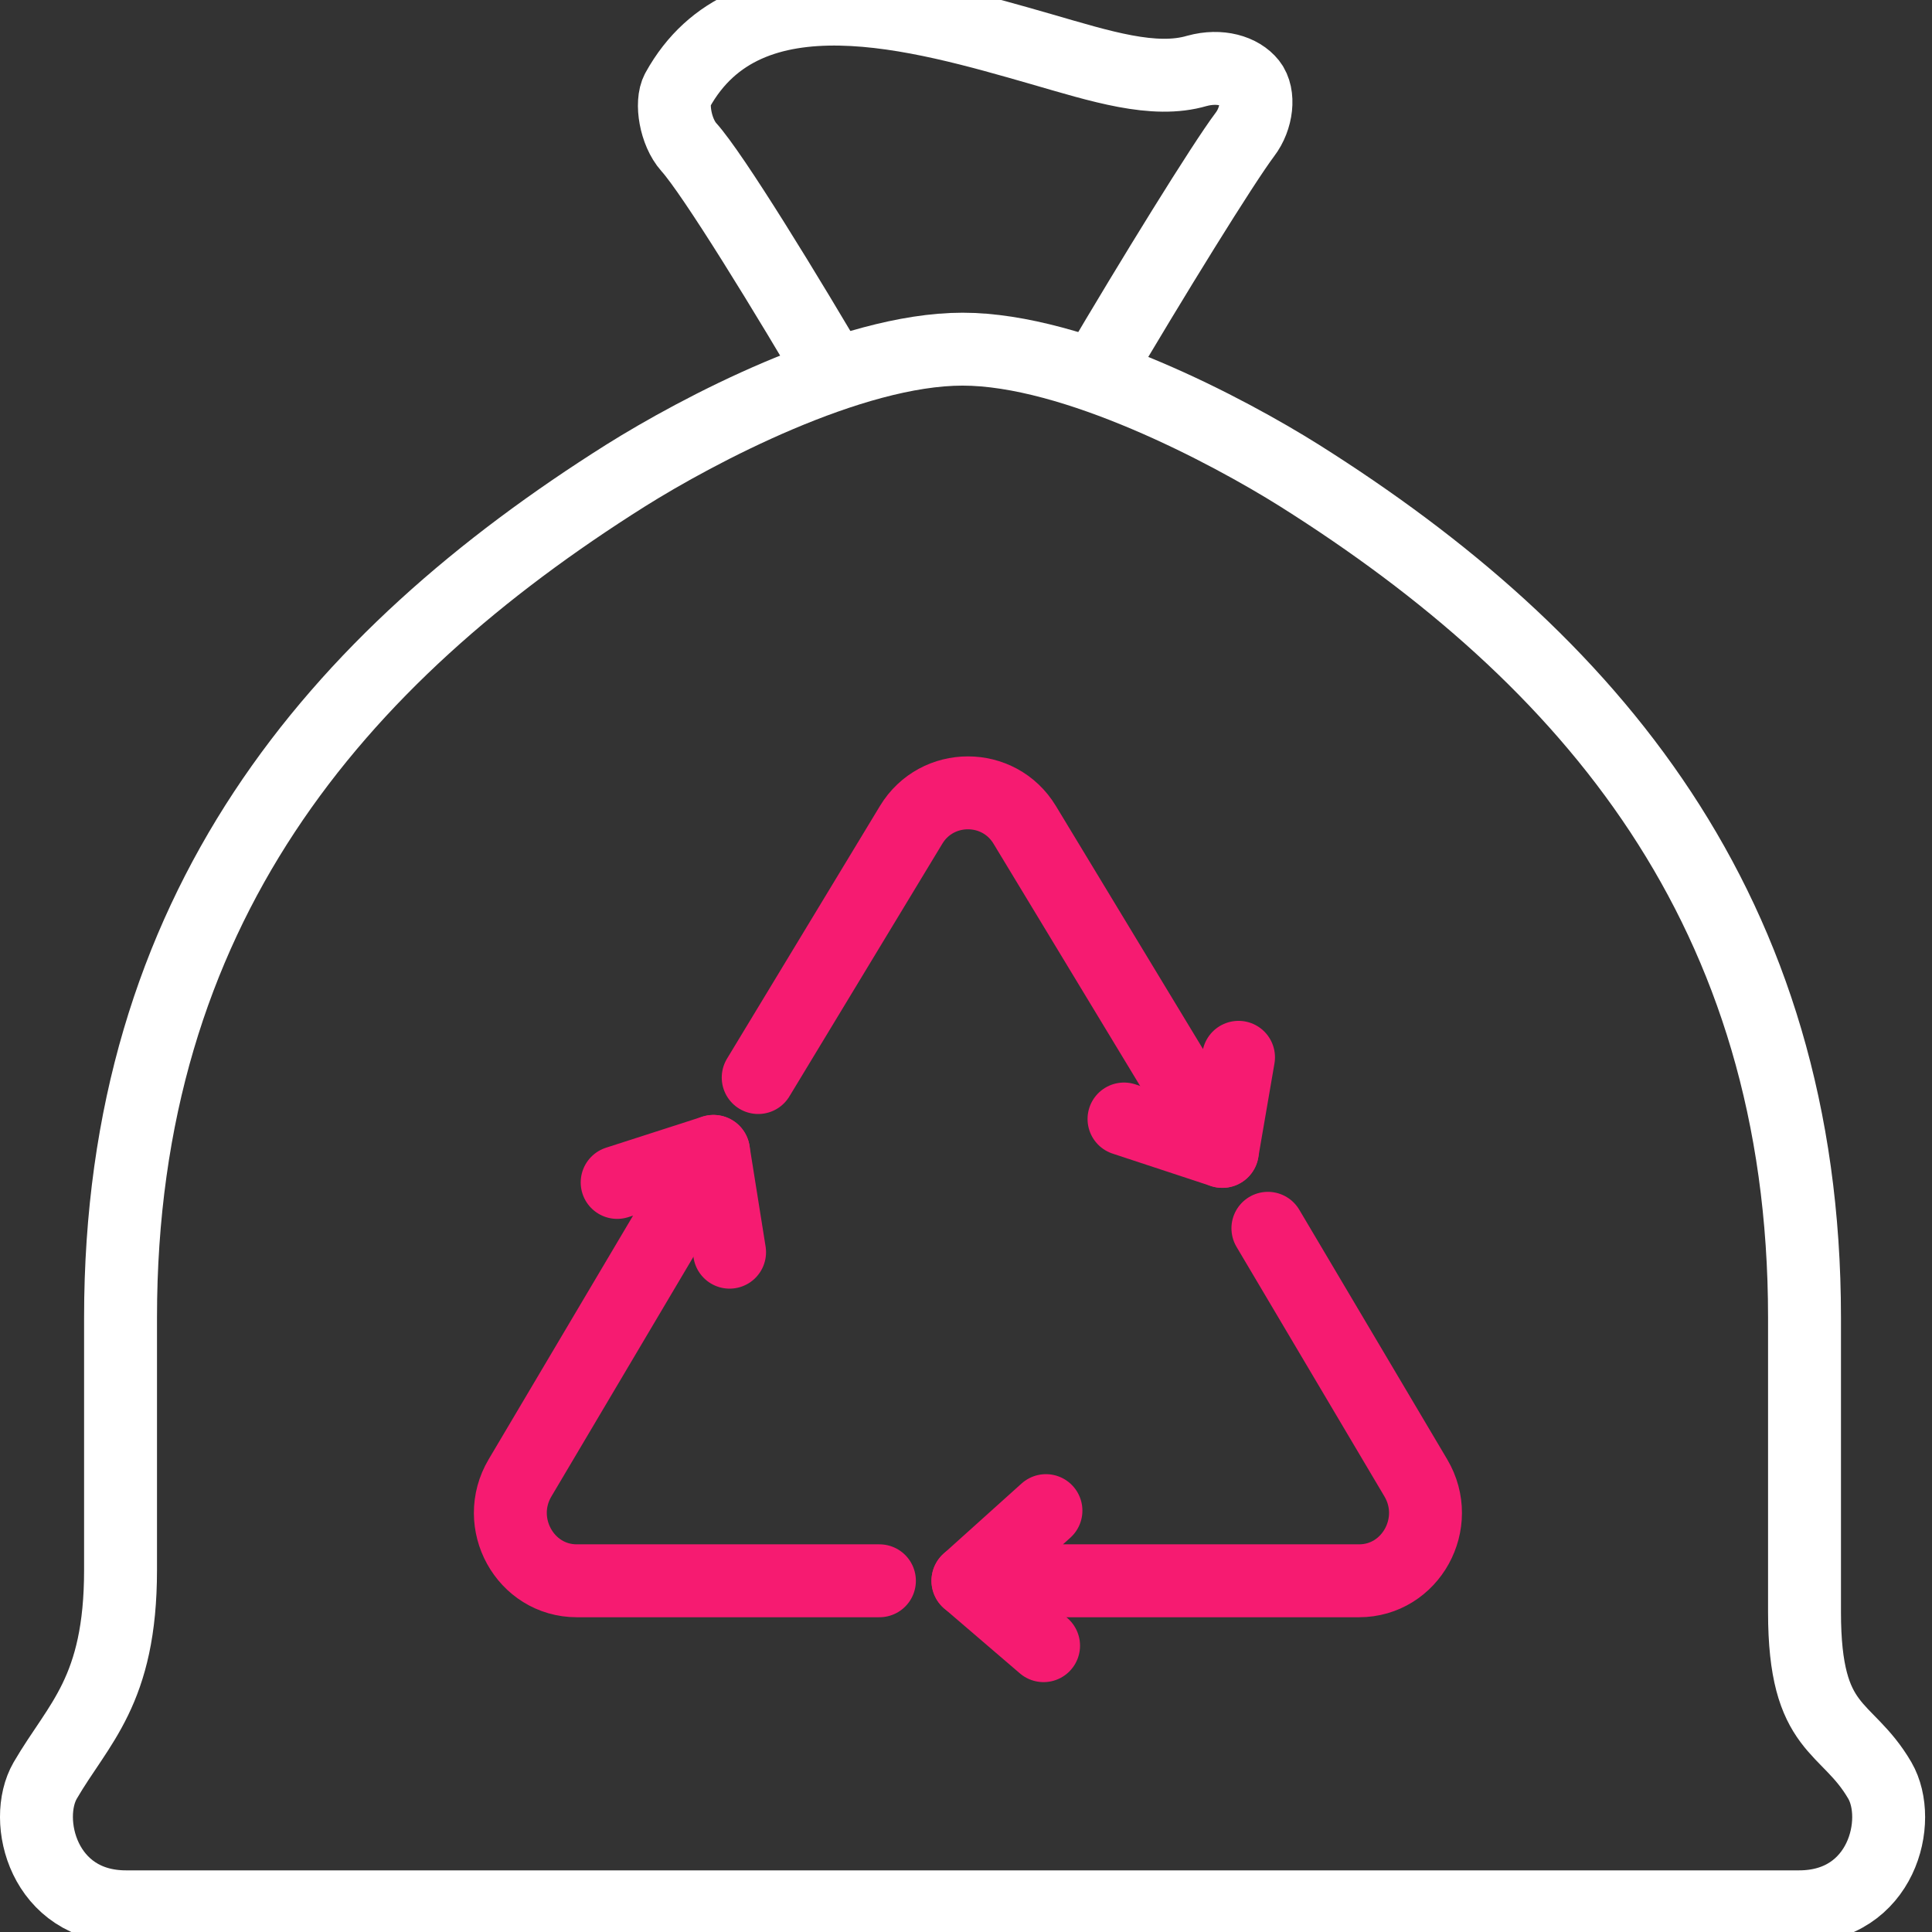
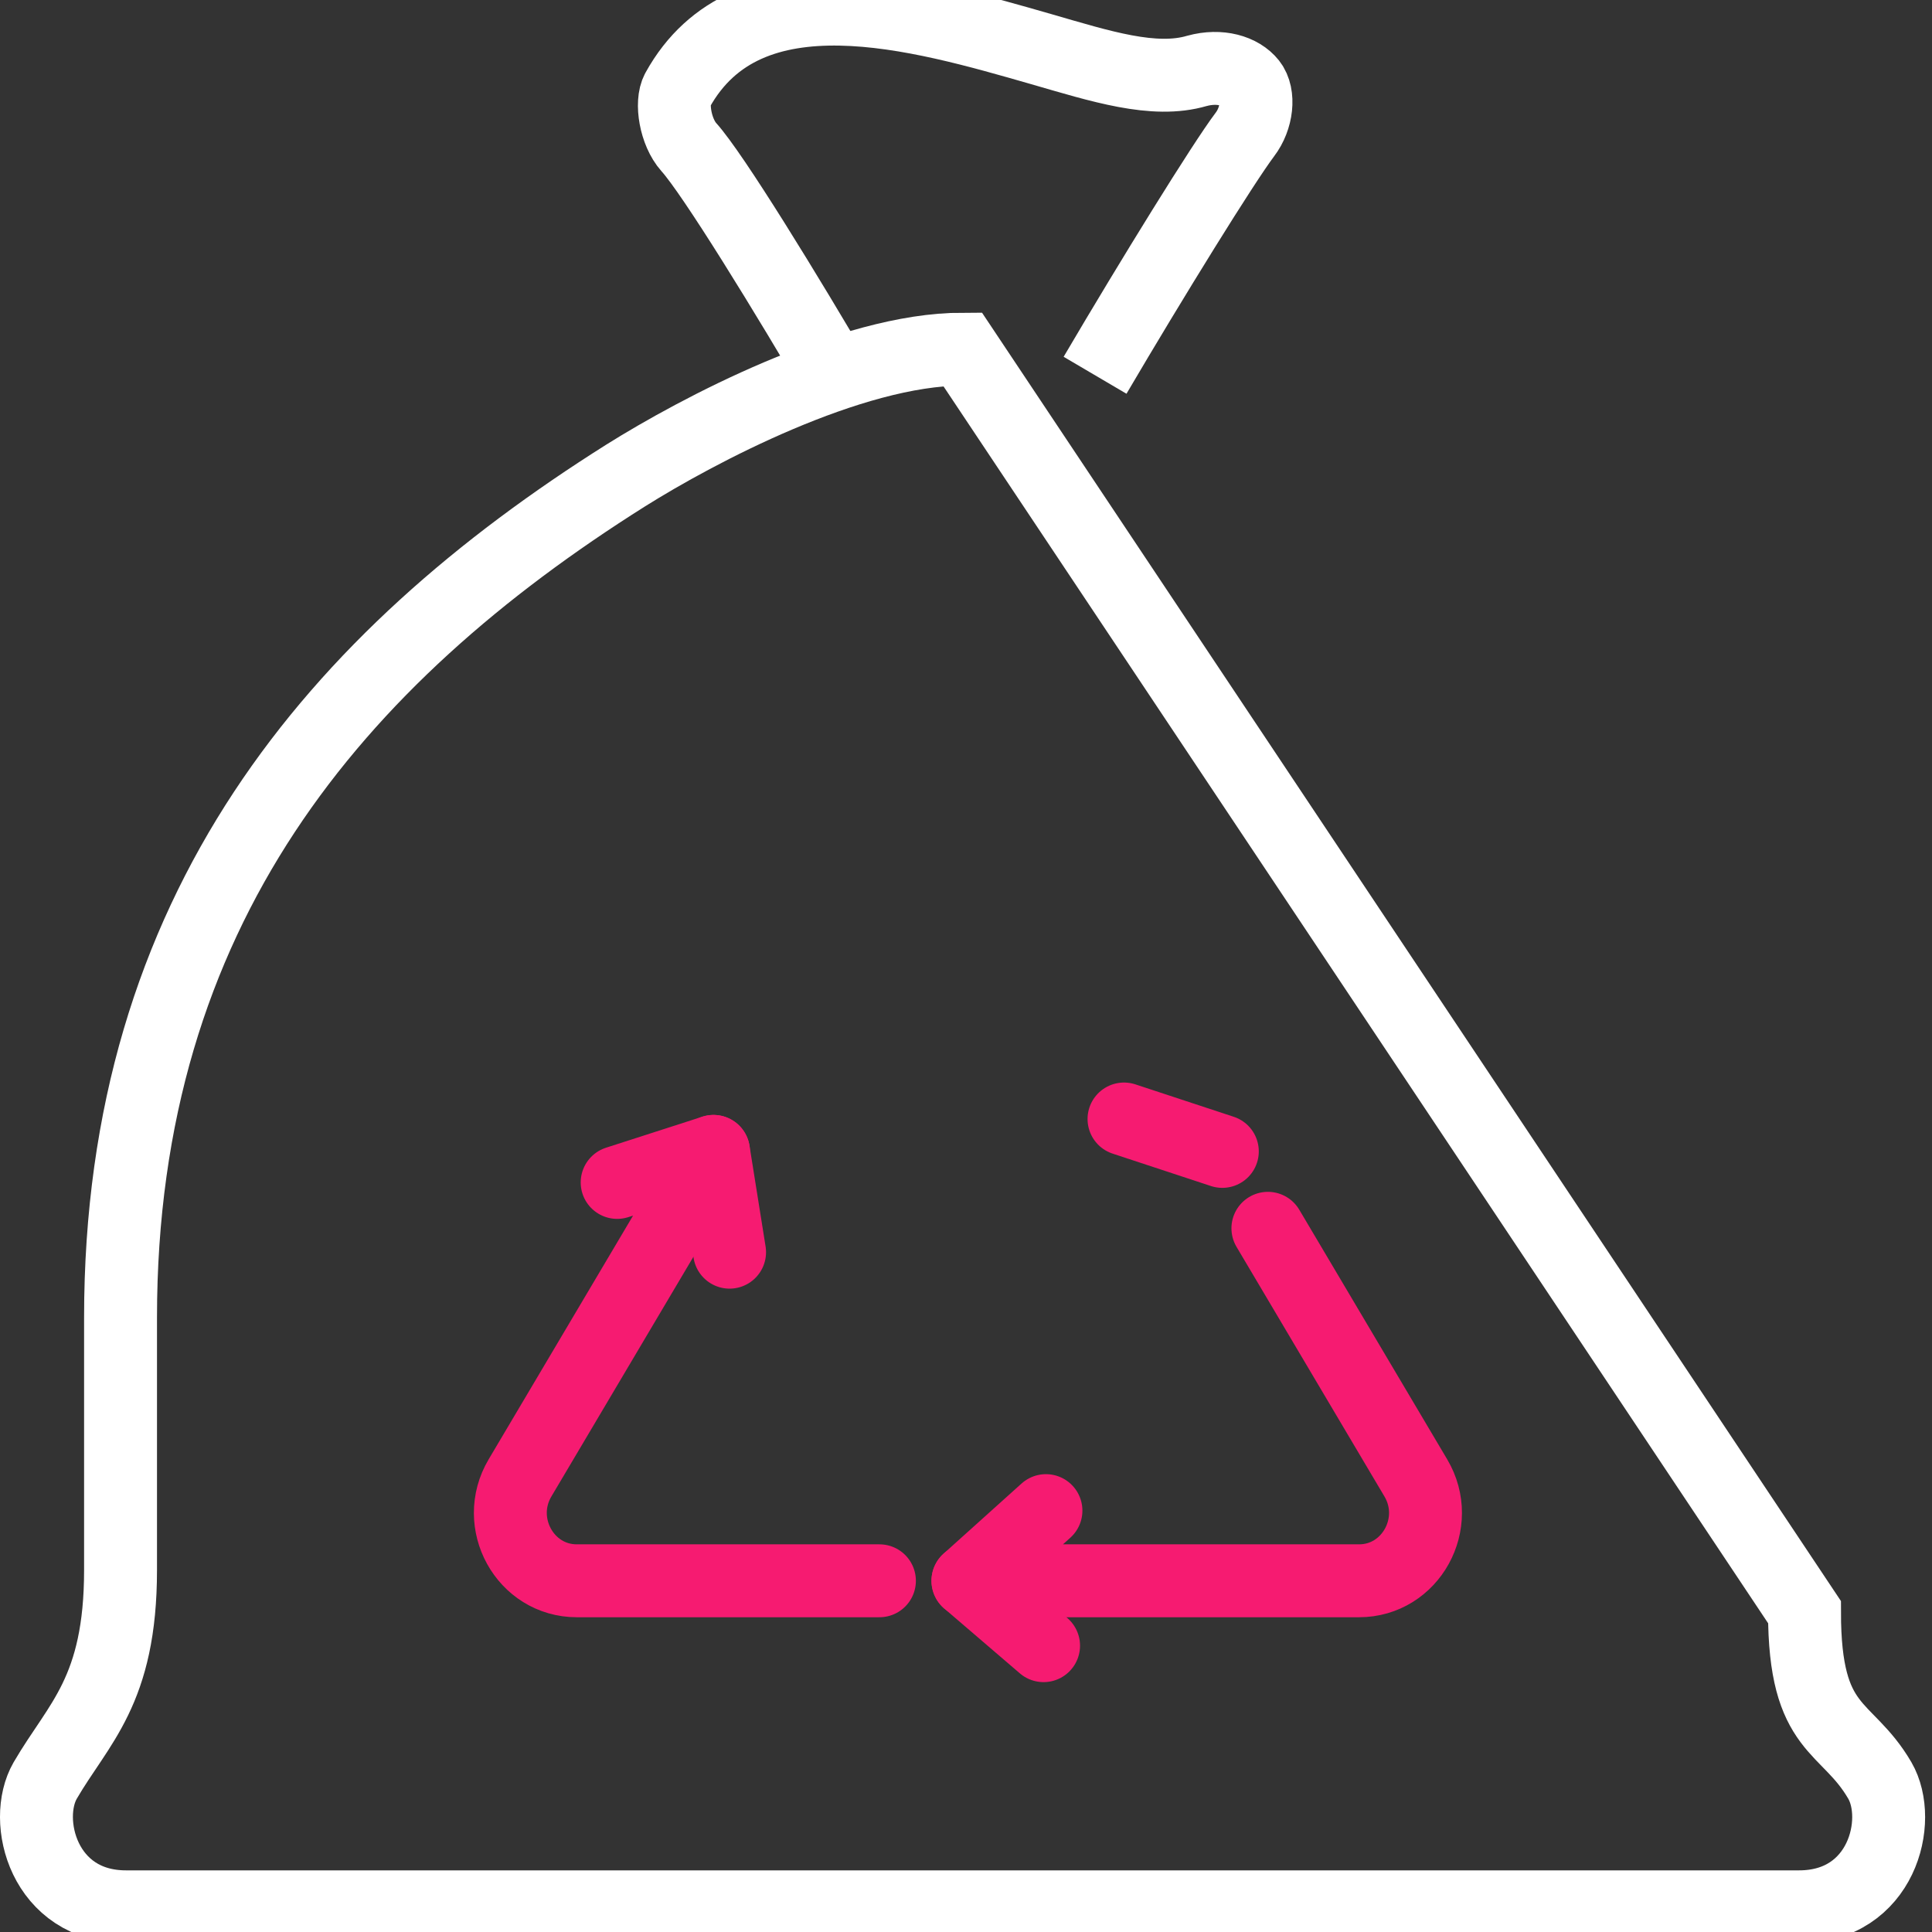
<svg xmlns="http://www.w3.org/2000/svg" width="84" height="84" xml:space="preserve" overflow="hidden">
  <rect width="100%" height="100%" fill="#333333" stroke="none" />
  <g transform="translate(-412 -481)">
    <path d="M47.611 17.505C50.119 13.24 53.176 8.298 54.127 7.035 54.658 6.339 54.768 5.314 54.365 4.802 53.944 4.271 53.048 3.996 52.041 4.271 50.174 4.82 47.849 4.07 45.25 3.319 40.015 1.818 32.492-0.396 29.454 5.113 29.161 5.644 29.362 6.925 29.948 7.584 30.991 8.737 34.176 13.917 36.666 18.182" stroke="#FFFFFF" stroke-width="3.17" stroke-miterlimit="10" fill="none" transform="matrix(1 0 0 1 412 479.811)" />
-     <path d="M41.849 16.37C46.718 16.37 53.399 19.921 56.492 21.861 69.104 29.805 78.457 40.732 78.457 58.469L78.457 71.281C78.457 76.553 80.287 76.114 81.733 78.603 82.74 80.342 81.825 84.094 78.219 84.094L5.479 84.094C1.892 84.094 0.958 80.342 1.965 78.603 3.411 76.114 5.241 74.723 5.241 69.451L5.241 58.469C5.241 40.732 14.595 29.805 27.206 21.861 30.299 19.921 36.98 16.37 41.849 16.37Z" stroke="#FFFFFF" stroke-width="3.17" stroke-miterlimit="10" fill="none" transform="matrix(1 0 0 1 412 479.811)" />
+     <path d="M41.849 16.37L78.457 71.281C78.457 76.553 80.287 76.114 81.733 78.603 82.74 80.342 81.825 84.094 78.219 84.094L5.479 84.094C1.892 84.094 0.958 80.342 1.965 78.603 3.411 76.114 5.241 74.723 5.241 69.451L5.241 58.469C5.241 40.732 14.595 29.805 27.206 21.861 30.299 19.921 36.98 16.37 41.849 16.37Z" stroke="#FFFFFF" stroke-width="3.17" stroke-miterlimit="10" fill="none" transform="matrix(1 0 0 1 412 479.811)" />
    <path d="M55.126 54.593 61.557 65.445C62.721 67.409 61.336 69.919 59.088 69.919L42.084 69.919 45.476 66.868" stroke="#F61B71" stroke-width="3.17" stroke-linecap="round" stroke-linejoin="round" fill="none" transform="matrix(1 0 0 1 412 479.811)" />
    <path d="M45.373 72.74 42.084 69.919" stroke="#F61B71" stroke-width="3.17" stroke-linecap="round" stroke-linejoin="round" fill="none" transform="matrix(1 0 0 1 412 479.811)" />
    <path d="M38.236 69.919 25.079 69.919C22.831 69.919 21.446 67.409 22.61 65.445L31.021 51.25 26.833 52.599" stroke="#F61B71" stroke-width="3.17" stroke-linecap="round" stroke-linejoin="round" fill="none" transform="matrix(1 0 0 1 412 479.811)" />
    <path d="M31.721 55.632 31.022 51.25" stroke="#F61B71" stroke-width="3.17" stroke-linecap="round" stroke-linejoin="round" fill="none" transform="matrix(1 0 0 1 412 479.811)" />
-     <path d="M32.965 48.039 39.615 37.051C40.737 35.197 43.43 35.197 44.552 37.051L53.145 51.249 53.849 47.159" stroke="#F61B71" stroke-width="3.17" stroke-linecap="round" stroke-linejoin="round" fill="none" transform="matrix(1 0 0 1 412 479.811)" />
    <path d="M48.87 49.841 53.145 51.25" stroke="#F61B71" stroke-width="3.17" stroke-linecap="round" stroke-linejoin="round" fill="none" transform="matrix(1 0 0 1 412 479.811)" />
  </g>
</svg>